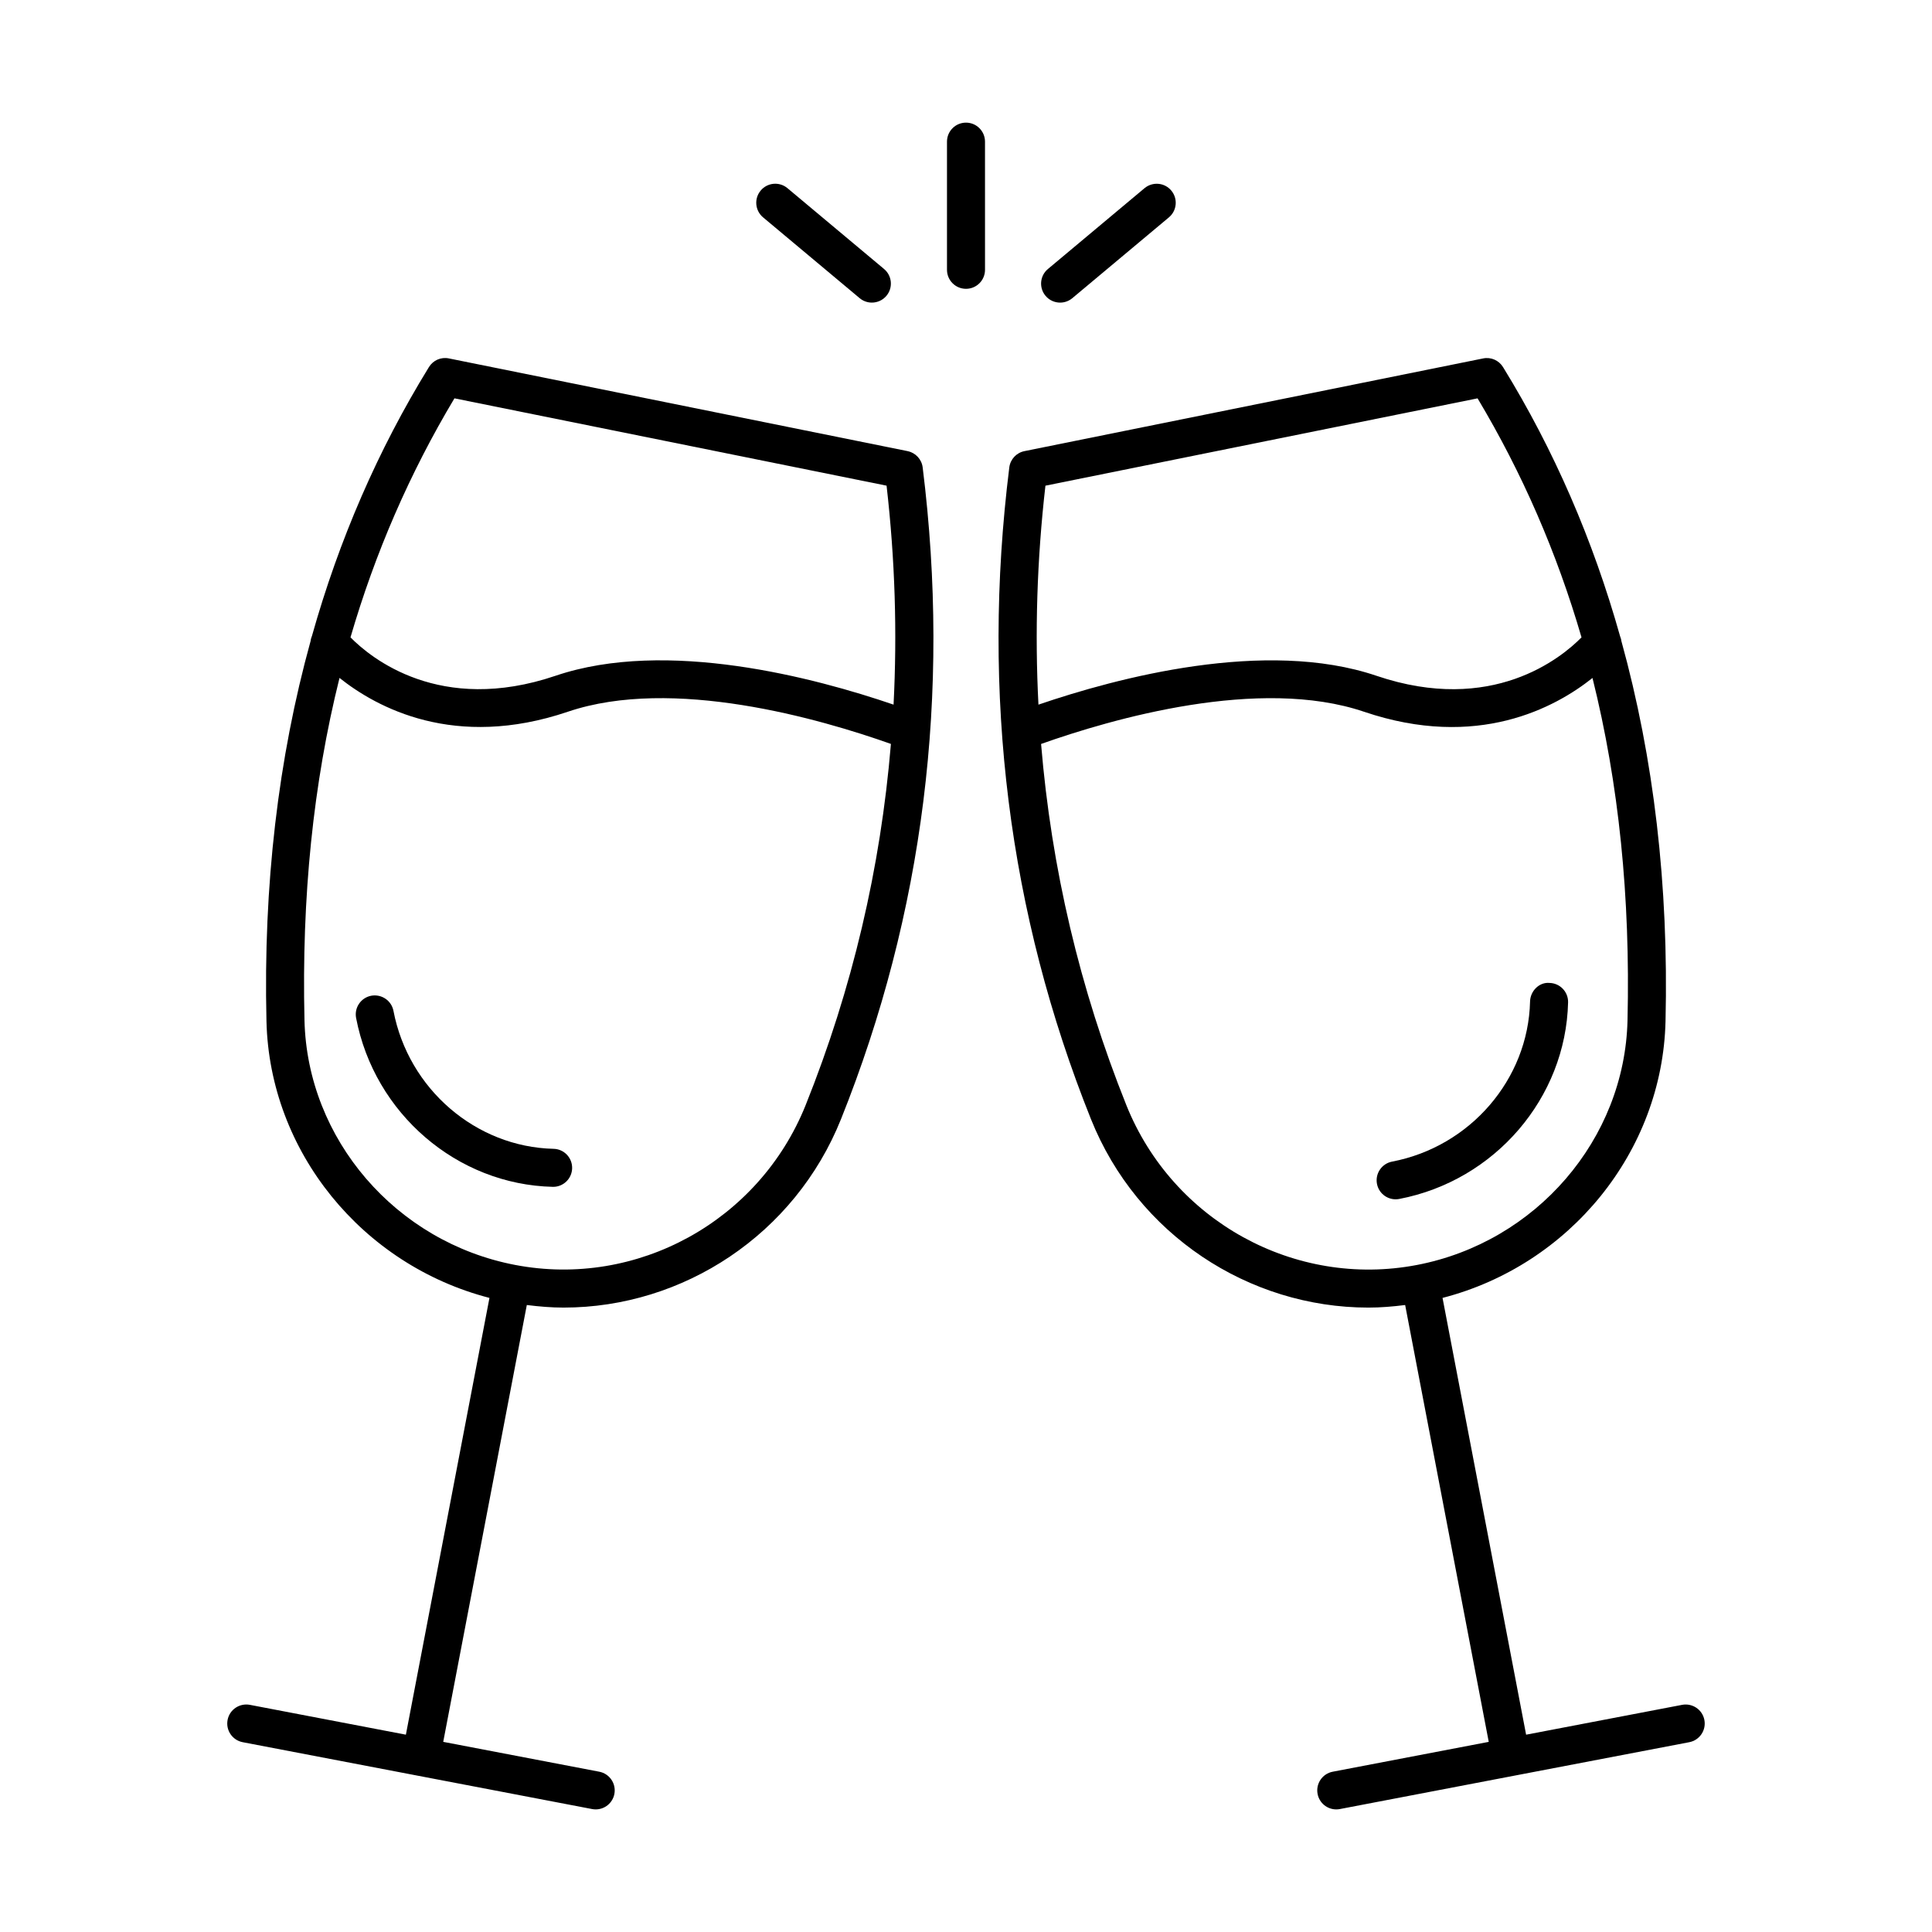
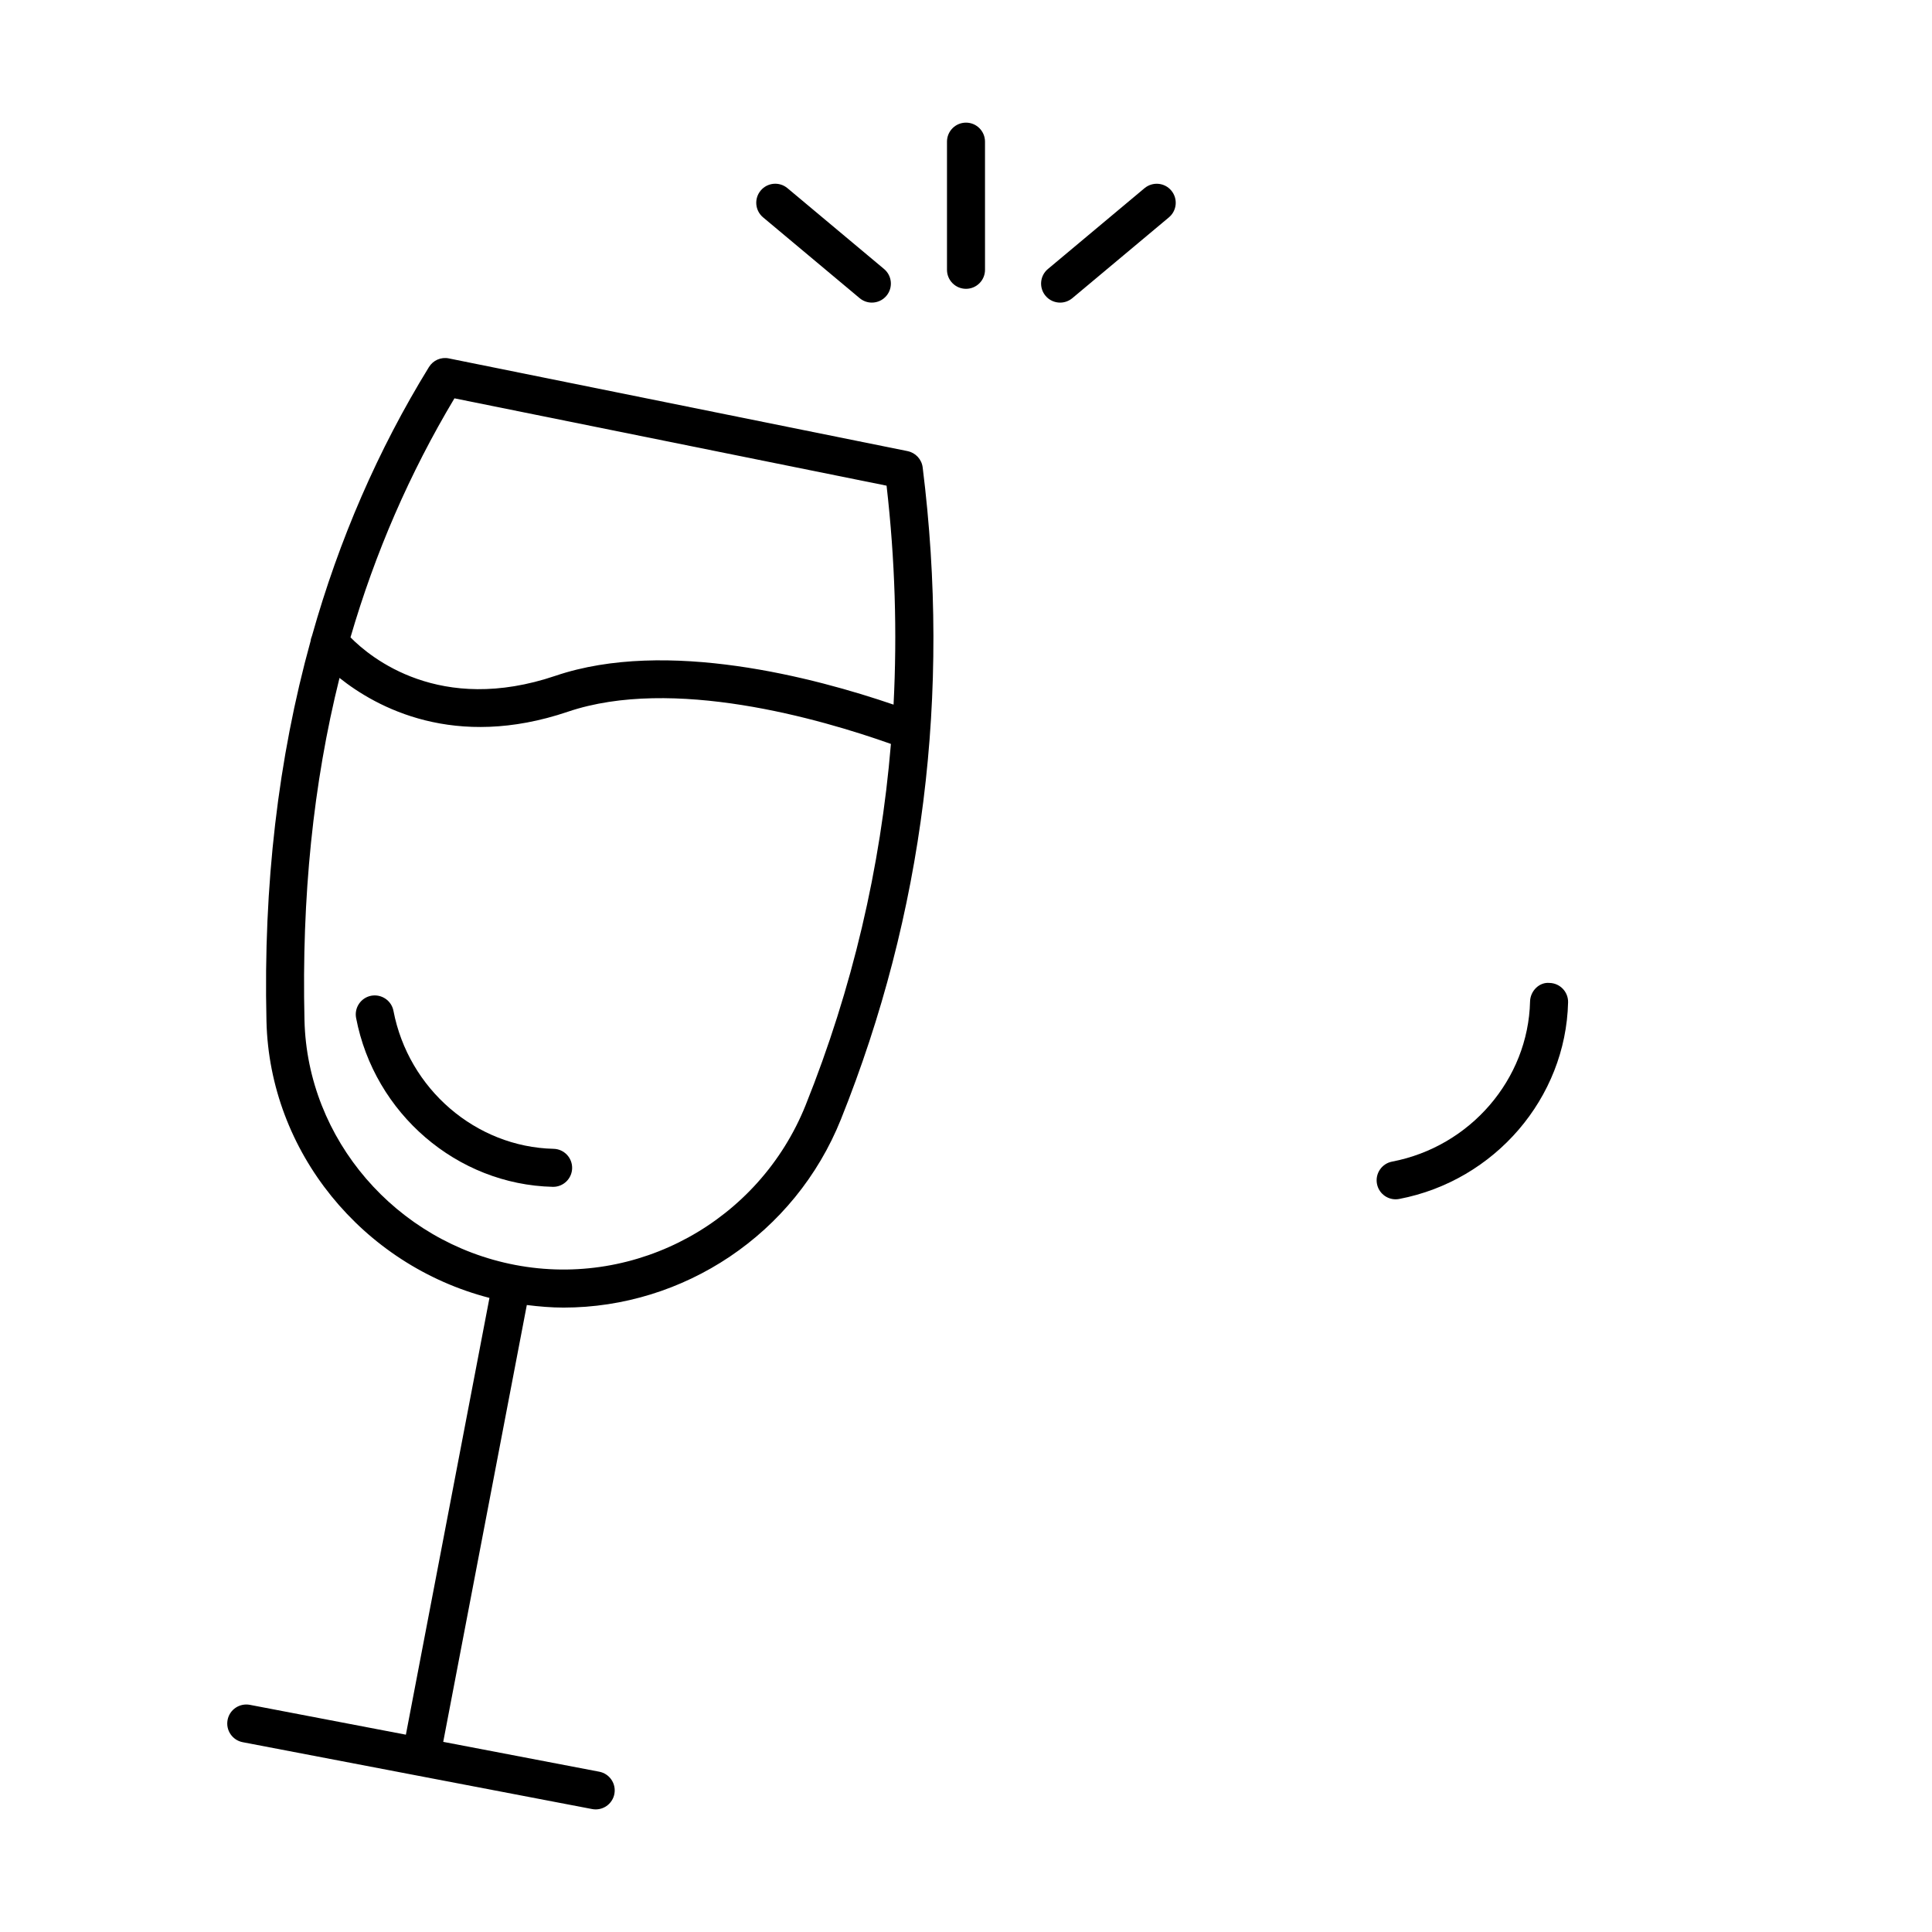
<svg xmlns="http://www.w3.org/2000/svg" fill="#000000" width="800px" height="800px" version="1.1" viewBox="144 144 512 512">
  <g>
-     <path d="m589.79 595.8-41.355 7.91-22.148-115.75c33.715-8.711 58.277-38.758 59.094-73.32 0.852-35.988-3.098-69.66-11.707-100.79-0.035-0.434-0.188-0.836-0.336-1.246-7.184-25.551-17.516-49.379-31.016-71.316-1.105-1.797-3.199-2.727-5.289-2.297l-121.56 24.566c-2.121 0.43-3.734 2.164-4 4.316-7.488 60.098-0.203 118.21 21.656 172.74 12.23 30.52 41.762 49.914 73.531 49.914 3.223 0 6.469-0.277 9.719-0.684l22.152 115.77-41.352 7.91c-2.734 0.523-4.527 3.164-4.004 5.898 0.461 2.414 2.574 4.09 4.945 4.09 0.316 0 0.629-0.031 0.949-0.09l92.605-17.719c2.734-0.523 4.527-3.164 4.004-5.898-0.523-2.738-3.16-4.508-5.891-4.004zm-168.74-323.09 114.52-23.145c11.867 19.848 21.008 40.902 27.547 63.344-5.309 5.394-23.684 20.582-54.352 10.176-29.426-9.965-68.812 0.551-89.566 7.652-0.984-19.082-0.395-38.441 1.852-58.027zm21.438 164.15c-12.352-30.812-19.867-62.82-22.59-95.703 18.777-6.664 57.828-17.965 85.629-8.523 29.984 10.156 50.645-1.109 60.5-8.965 6.973 27.969 10.051 58.074 9.281 90.742-0.742 31.512-24.223 58.773-55.816 64.82-32.309 6.18-64.68-11.641-77.004-42.371z" />
    <path d="m559.56 409.64c0.062-2.781-2.137-5.09-4.922-5.152-2.707-0.27-5.094 2.137-5.156 4.918-0.488 20.629-15.867 38.473-36.566 42.434-2.734 0.523-4.527 3.164-4.004 5.898 0.461 2.414 2.574 4.09 4.945 4.09 0.316 0 0.629-0.031 0.949-0.09 25.336-4.848 44.156-26.758 44.754-52.098z" />
    <path d="m290.7 448.45c-20.625-0.488-38.469-15.867-42.43-36.566-0.527-2.734-3.168-4.5-5.894-4.004-2.734 0.523-4.527 3.164-4.004 5.898 4.848 25.328 26.754 44.148 52.094 44.746 0.039 0.004 0.078 0.004 0.117 0.004 2.731 0 4.973-2.176 5.039-4.922 0.062-2.785-2.137-5.094-4.922-5.156z" />
    <path d="m384.52 263.55-121.56-24.566c-2.09-0.434-4.184 0.5-5.289 2.297-13.48 21.906-23.805 45.703-30.988 71.211-0.168 0.445-0.324 0.887-0.363 1.355-8.609 31.133-12.559 64.801-11.703 100.79 0.816 34.562 25.379 64.605 59.094 73.32l-22.148 115.75-41.355-7.91c-2.742-0.504-5.371 1.266-5.894 4.004-0.523 2.734 1.27 5.371 4.004 5.898l92.605 17.719c0.32 0.059 0.633 0.09 0.949 0.09 2.371 0 4.481-1.676 4.945-4.09 0.523-2.734-1.27-5.371-4.004-5.898l-41.352-7.91 22.152-115.77c3.25 0.406 6.496 0.684 9.719 0.684 31.77 0 61.297-19.398 73.531-49.914 21.859-54.523 29.145-112.64 21.656-172.74-0.266-2.152-1.879-3.887-4-4.316zm-120.09-13.988 114.52 23.145c2.246 19.59 2.832 38.945 1.852 58.027-20.75-7.102-60.133-17.621-89.566-7.652-30.688 10.398-49.047-4.785-54.352-10.176 6.539-22.445 15.68-43.496 27.547-63.344zm93.082 187.29c-12.324 30.734-44.695 48.555-77.004 42.367-31.598-6.043-55.074-33.305-55.816-64.82-0.773-32.668 2.309-62.773 9.281-90.742 9.855 7.856 30.512 19.121 60.5 8.965 27.805-9.422 66.852 1.863 85.629 8.527-2.727 32.883-10.242 64.891-22.59 95.703z" />
    <path d="m345.59 194.5c-1.785 2.133-1.504 5.312 0.629 7.098l25.605 21.422c0.945 0.789 2.09 1.172 3.227 1.172 1.441 0 2.875-0.613 3.867-1.805 1.785-2.133 1.504-5.312-0.629-7.098l-25.605-21.422c-2.144-1.793-5.32-1.5-7.094 0.633z" />
    <path d="m447.31 193.87-25.605 21.422c-2.137 1.785-2.414 4.965-0.629 7.098 0.992 1.191 2.426 1.805 3.867 1.805 1.137 0 2.281-0.387 3.227-1.172l25.605-21.422c2.137-1.785 2.414-4.965 0.629-7.098-1.77-2.129-4.941-2.418-7.094-0.633z" />
    <path d="m400 176.5c-2.785 0-5.039 2.254-5.039 5.039v33.961c0 2.781 2.254 5.039 5.039 5.039s5.039-2.254 5.039-5.039l-0.004-33.961c0-2.781-2.25-5.039-5.035-5.039z" />
  </g>
</svg>